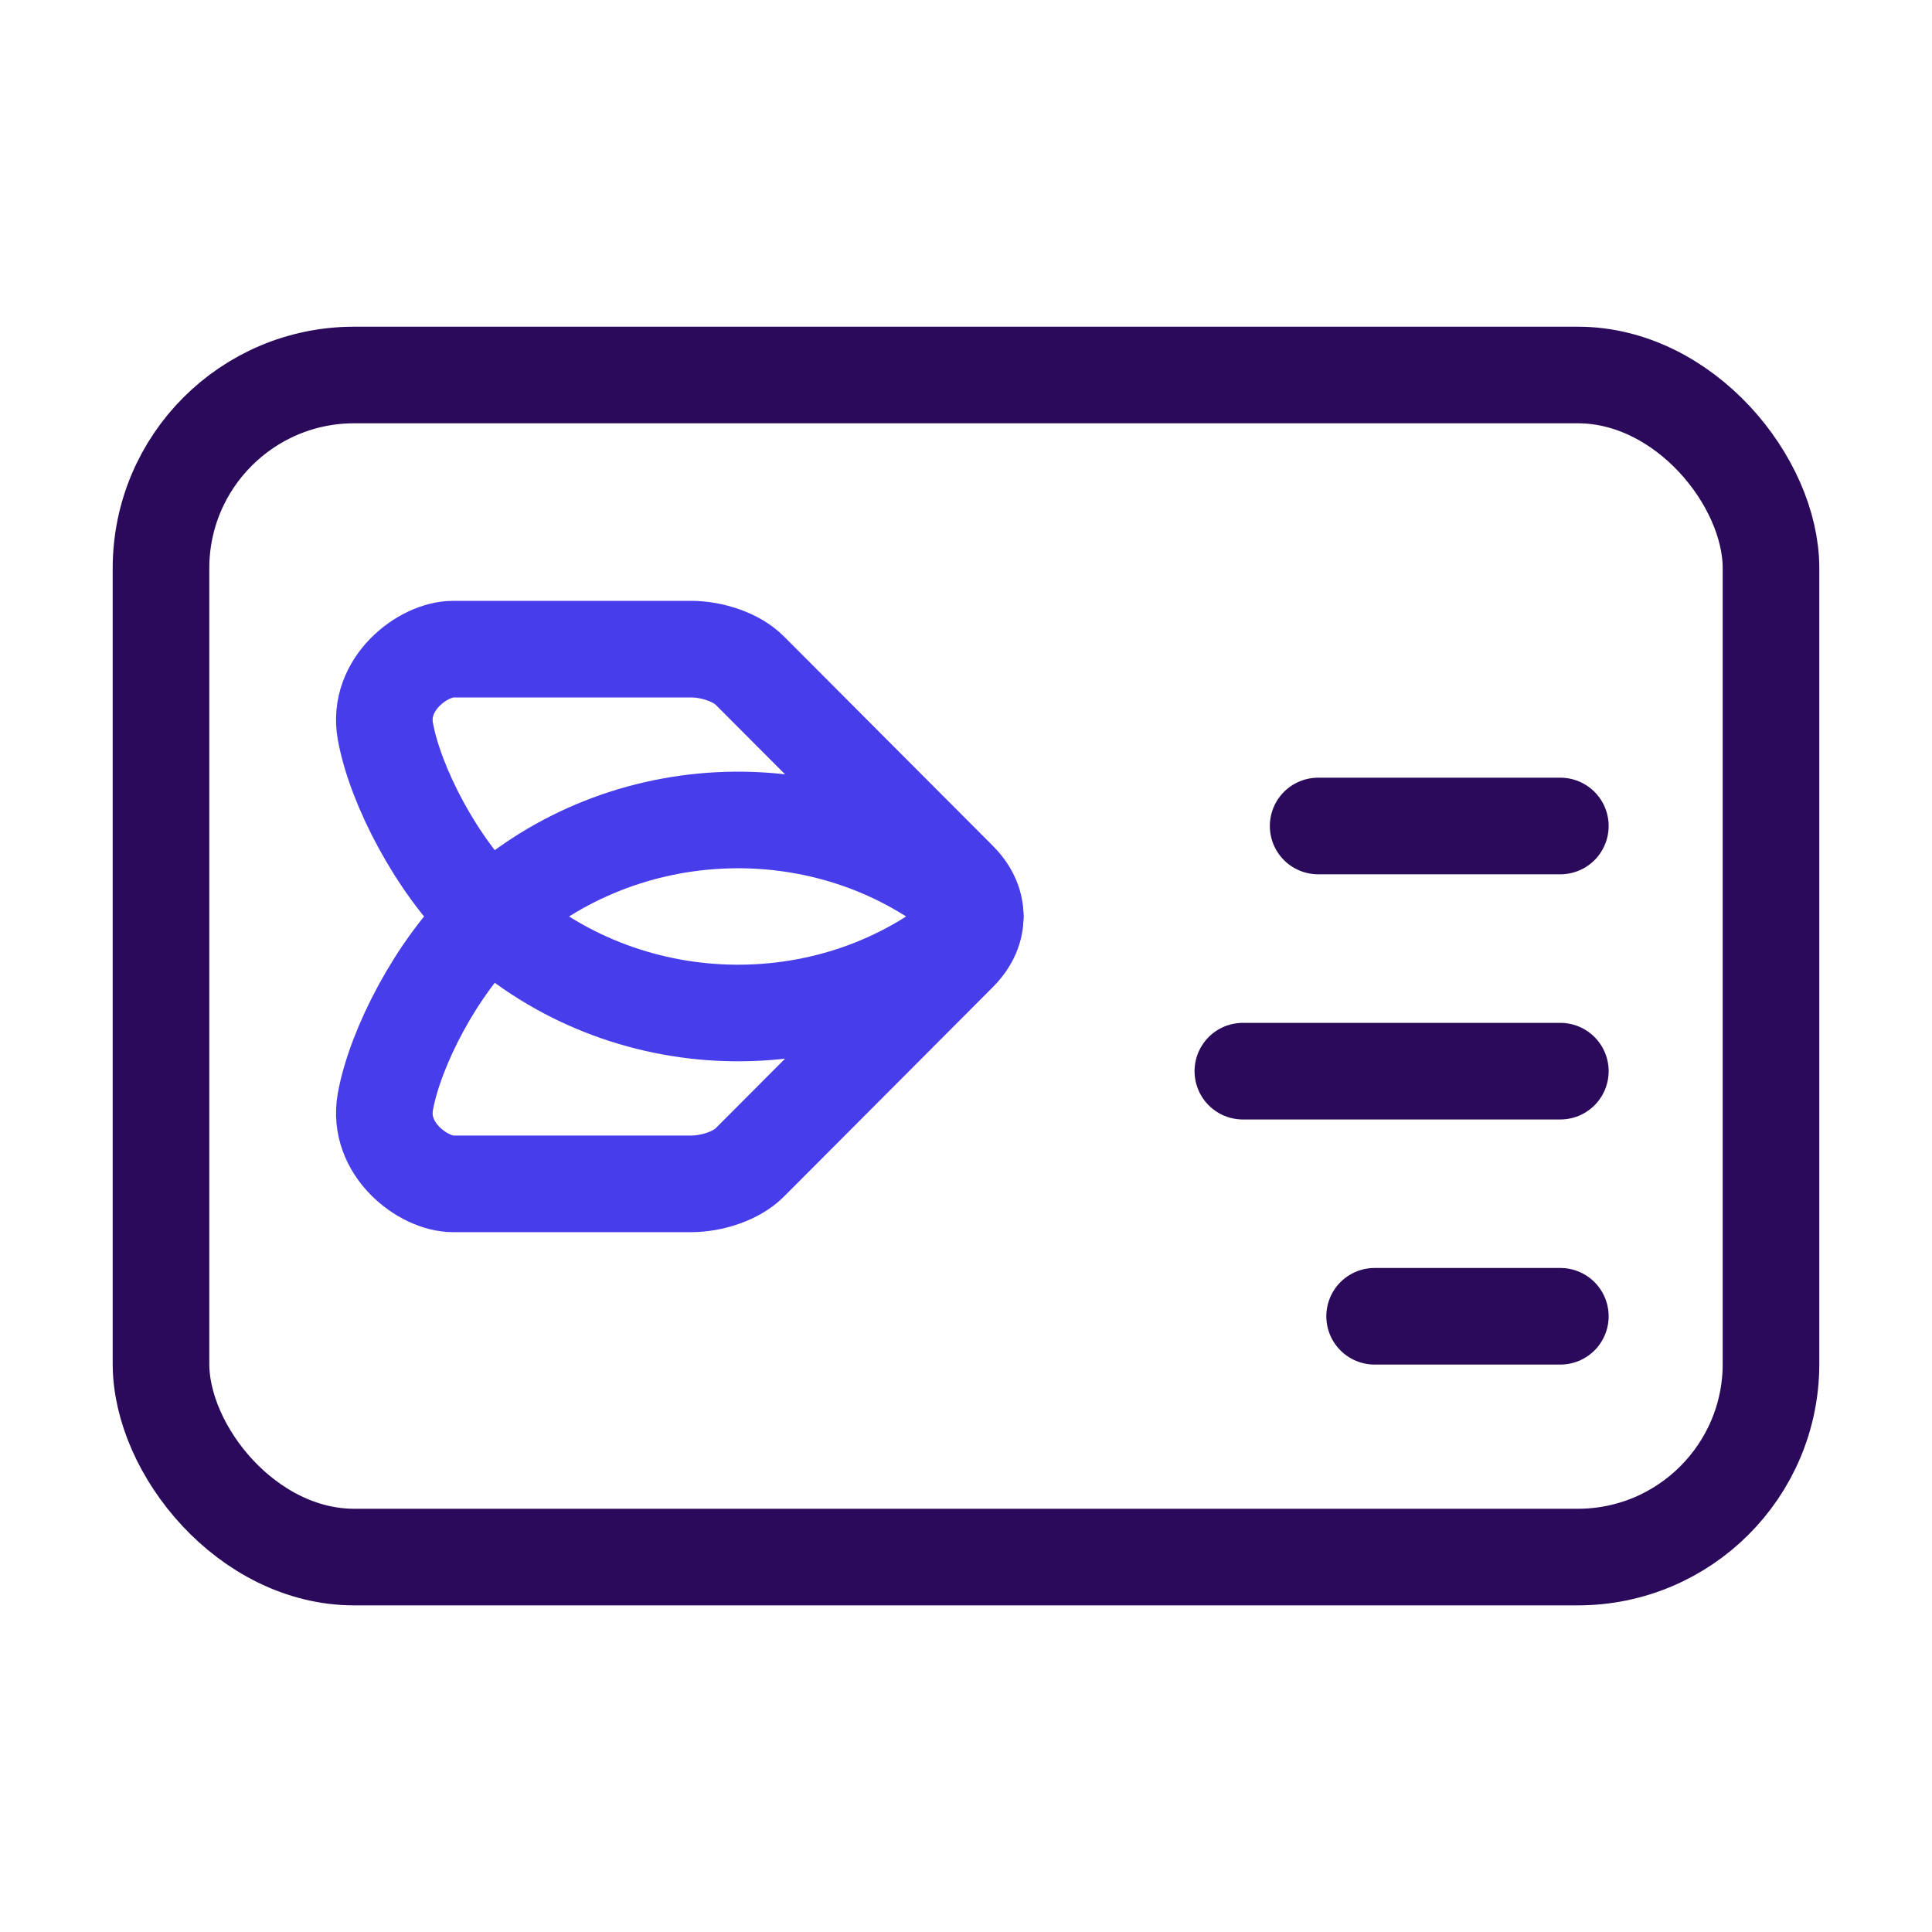
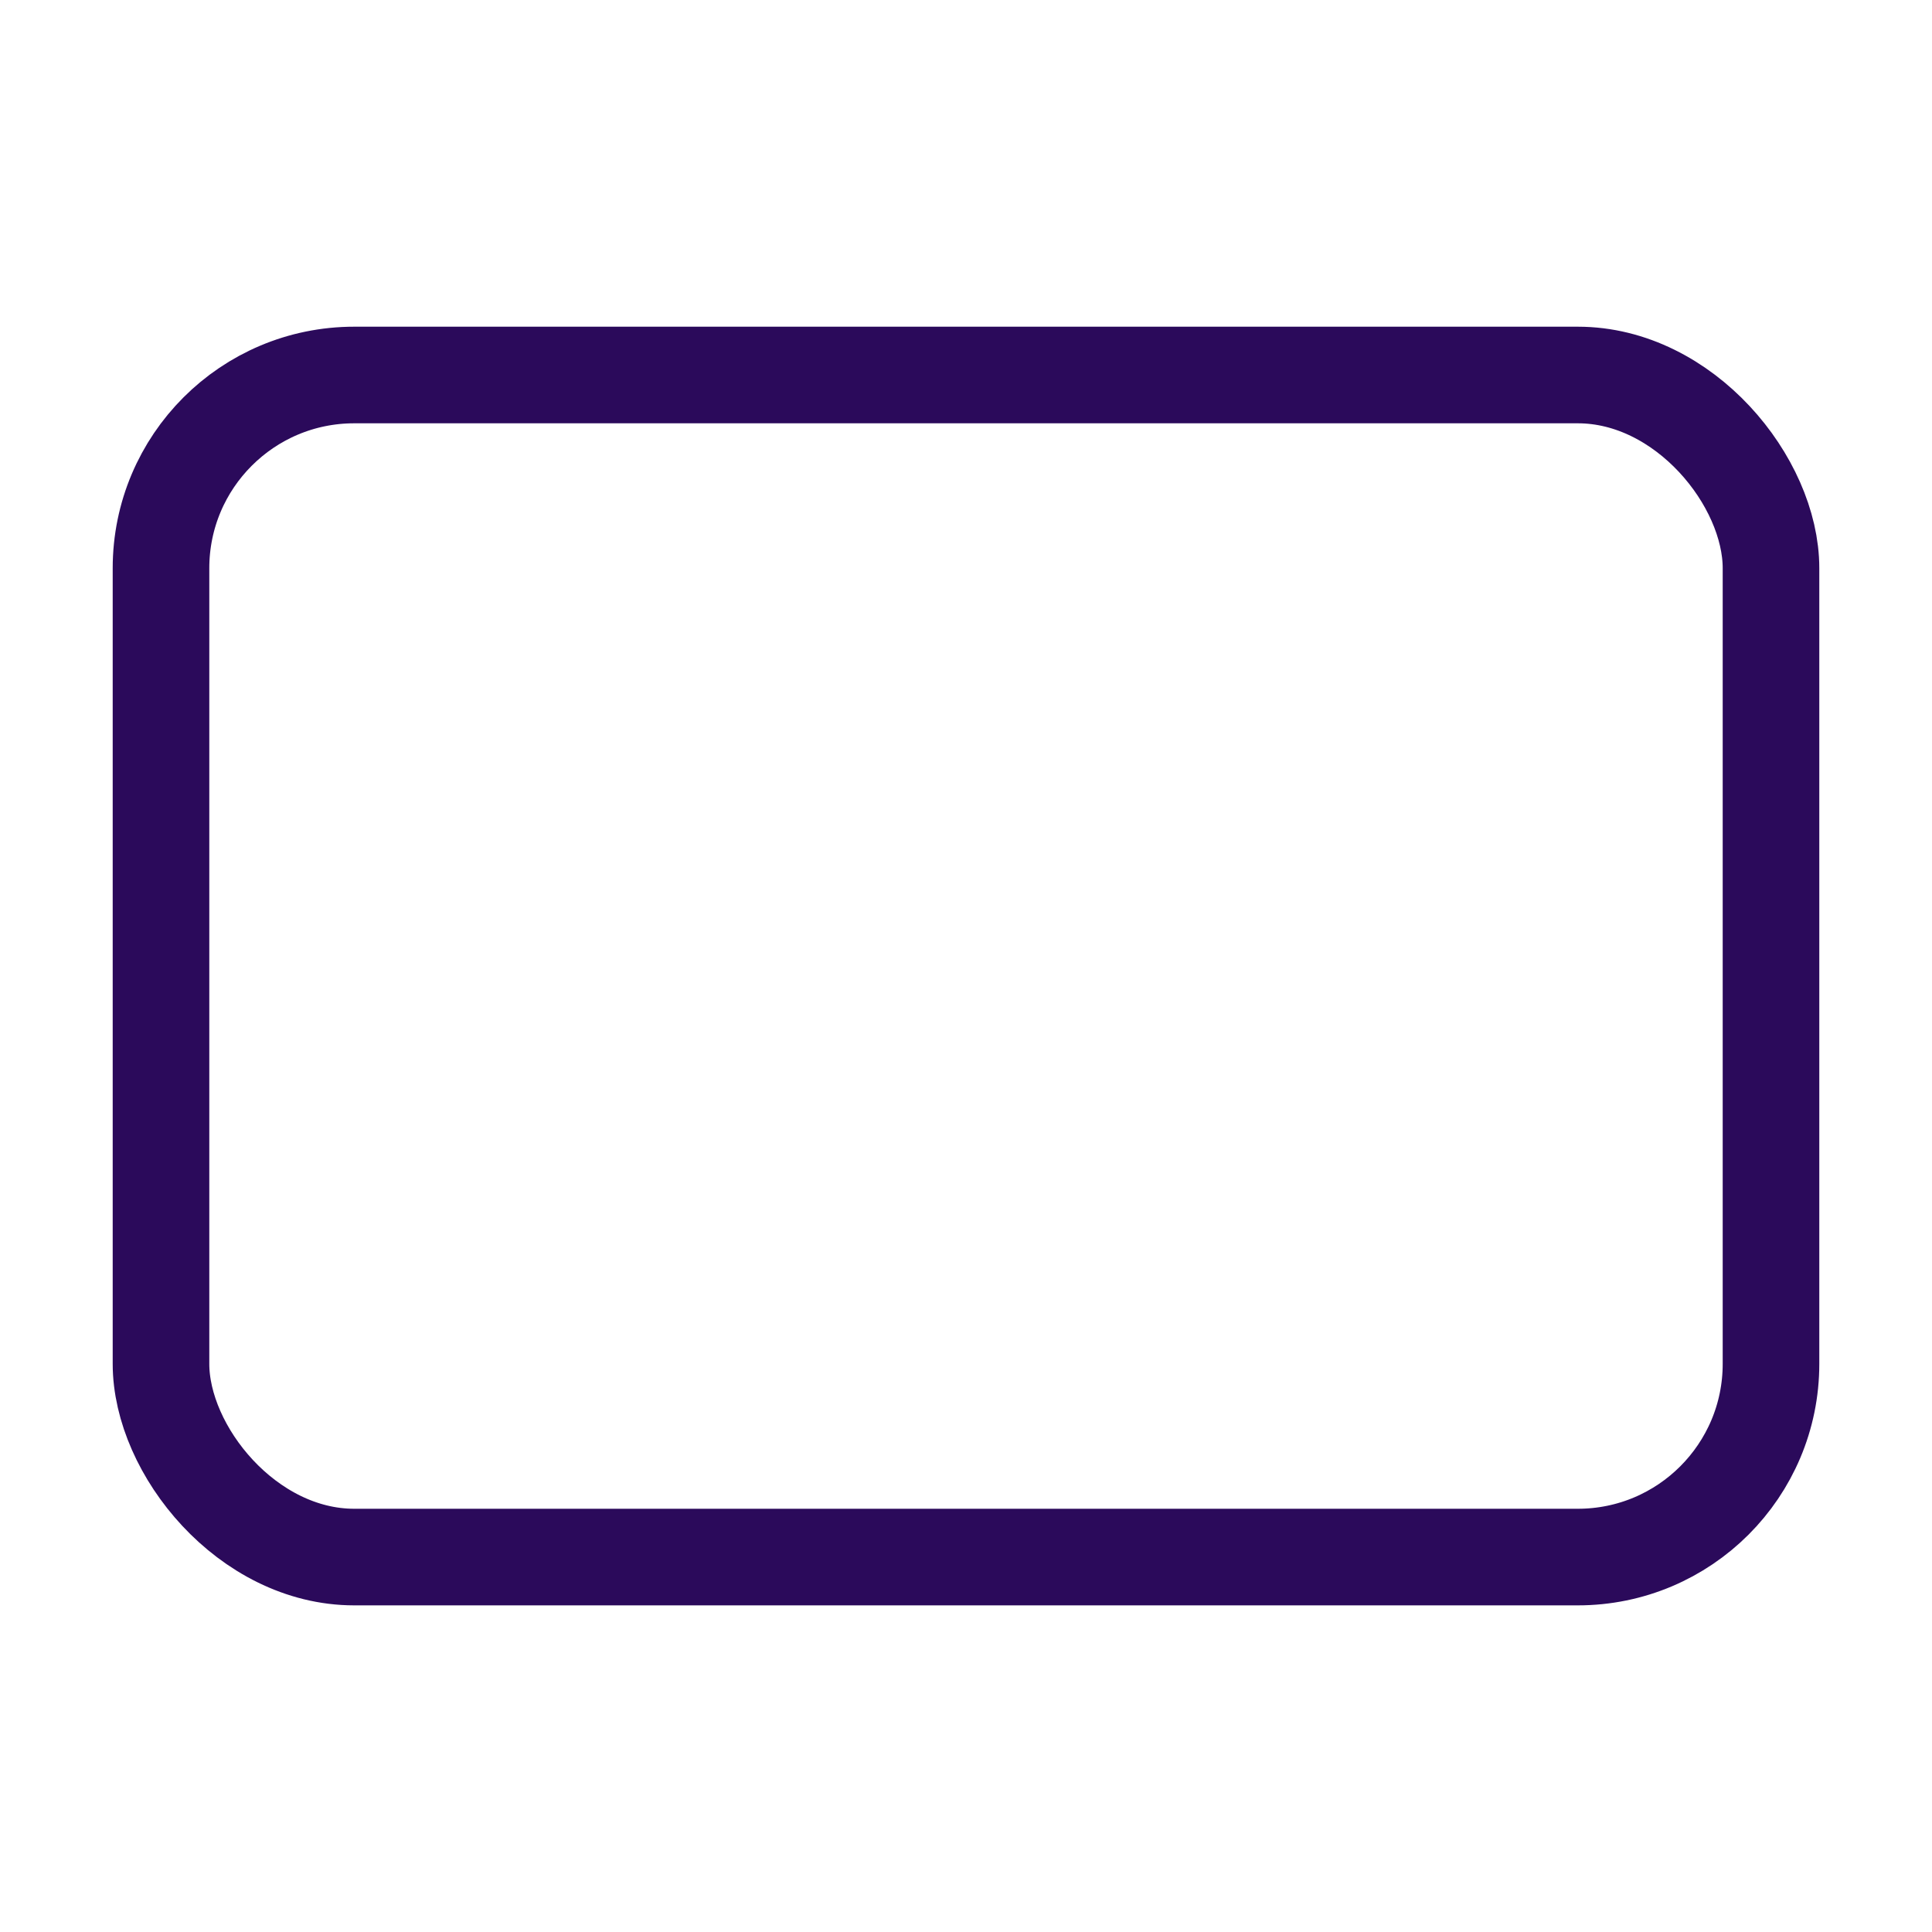
<svg xmlns="http://www.w3.org/2000/svg" width="30" height="30" viewBox="0 0 30 30" fill="none">
-   <path d="M7.545 14.171C9.567 16.104 12.719 16.233 14.859 14.594C15.001 14.485 15.144 14.358 15.144 14.232C15.144 14.05 15.074 13.857 14.895 13.673L11.644 10.414C11.438 10.205 11.056 10.08 10.729 10.08H7.035C6.571 10.08 5.851 10.619 5.984 11.355C6.138 12.205 6.787 13.447 7.545 14.171Z" stroke="#473DEB" stroke-width="1.5" stroke-miterlimit="10" />
-   <path d="M7.545 14.291C9.567 12.358 12.719 12.23 14.859 13.868C15.001 13.978 15.144 14.104 15.144 14.231C15.144 14.412 15.074 14.605 14.895 14.789L11.644 18.049C11.438 18.258 11.056 18.383 10.729 18.383H7.035C6.571 18.383 5.851 17.843 5.984 17.107C6.138 16.258 6.787 15.015 7.545 14.291Z" stroke="#473DEB" stroke-width="1.5" stroke-miterlimit="10" />
  <rect x="2.5" y="5.823" width="25" height="18.355" rx="3" stroke="#2B0A5B" stroke-width="1.5" stroke-linejoin="round" />
-   <line x1="20.468" y1="12.826" x2="24.229" y2="12.826" stroke="#2B0A5B" stroke-width="1.5" stroke-linecap="round" />
-   <line x1="19.299" y1="16.633" x2="24.229" y2="16.633" stroke="#2B0A5B" stroke-width="1.5" stroke-linecap="round" />
-   <line x1="21.345" y1="20.439" x2="24.229" y2="20.439" stroke="#2B0A5B" stroke-width="1.5" stroke-linecap="round" />
</svg>